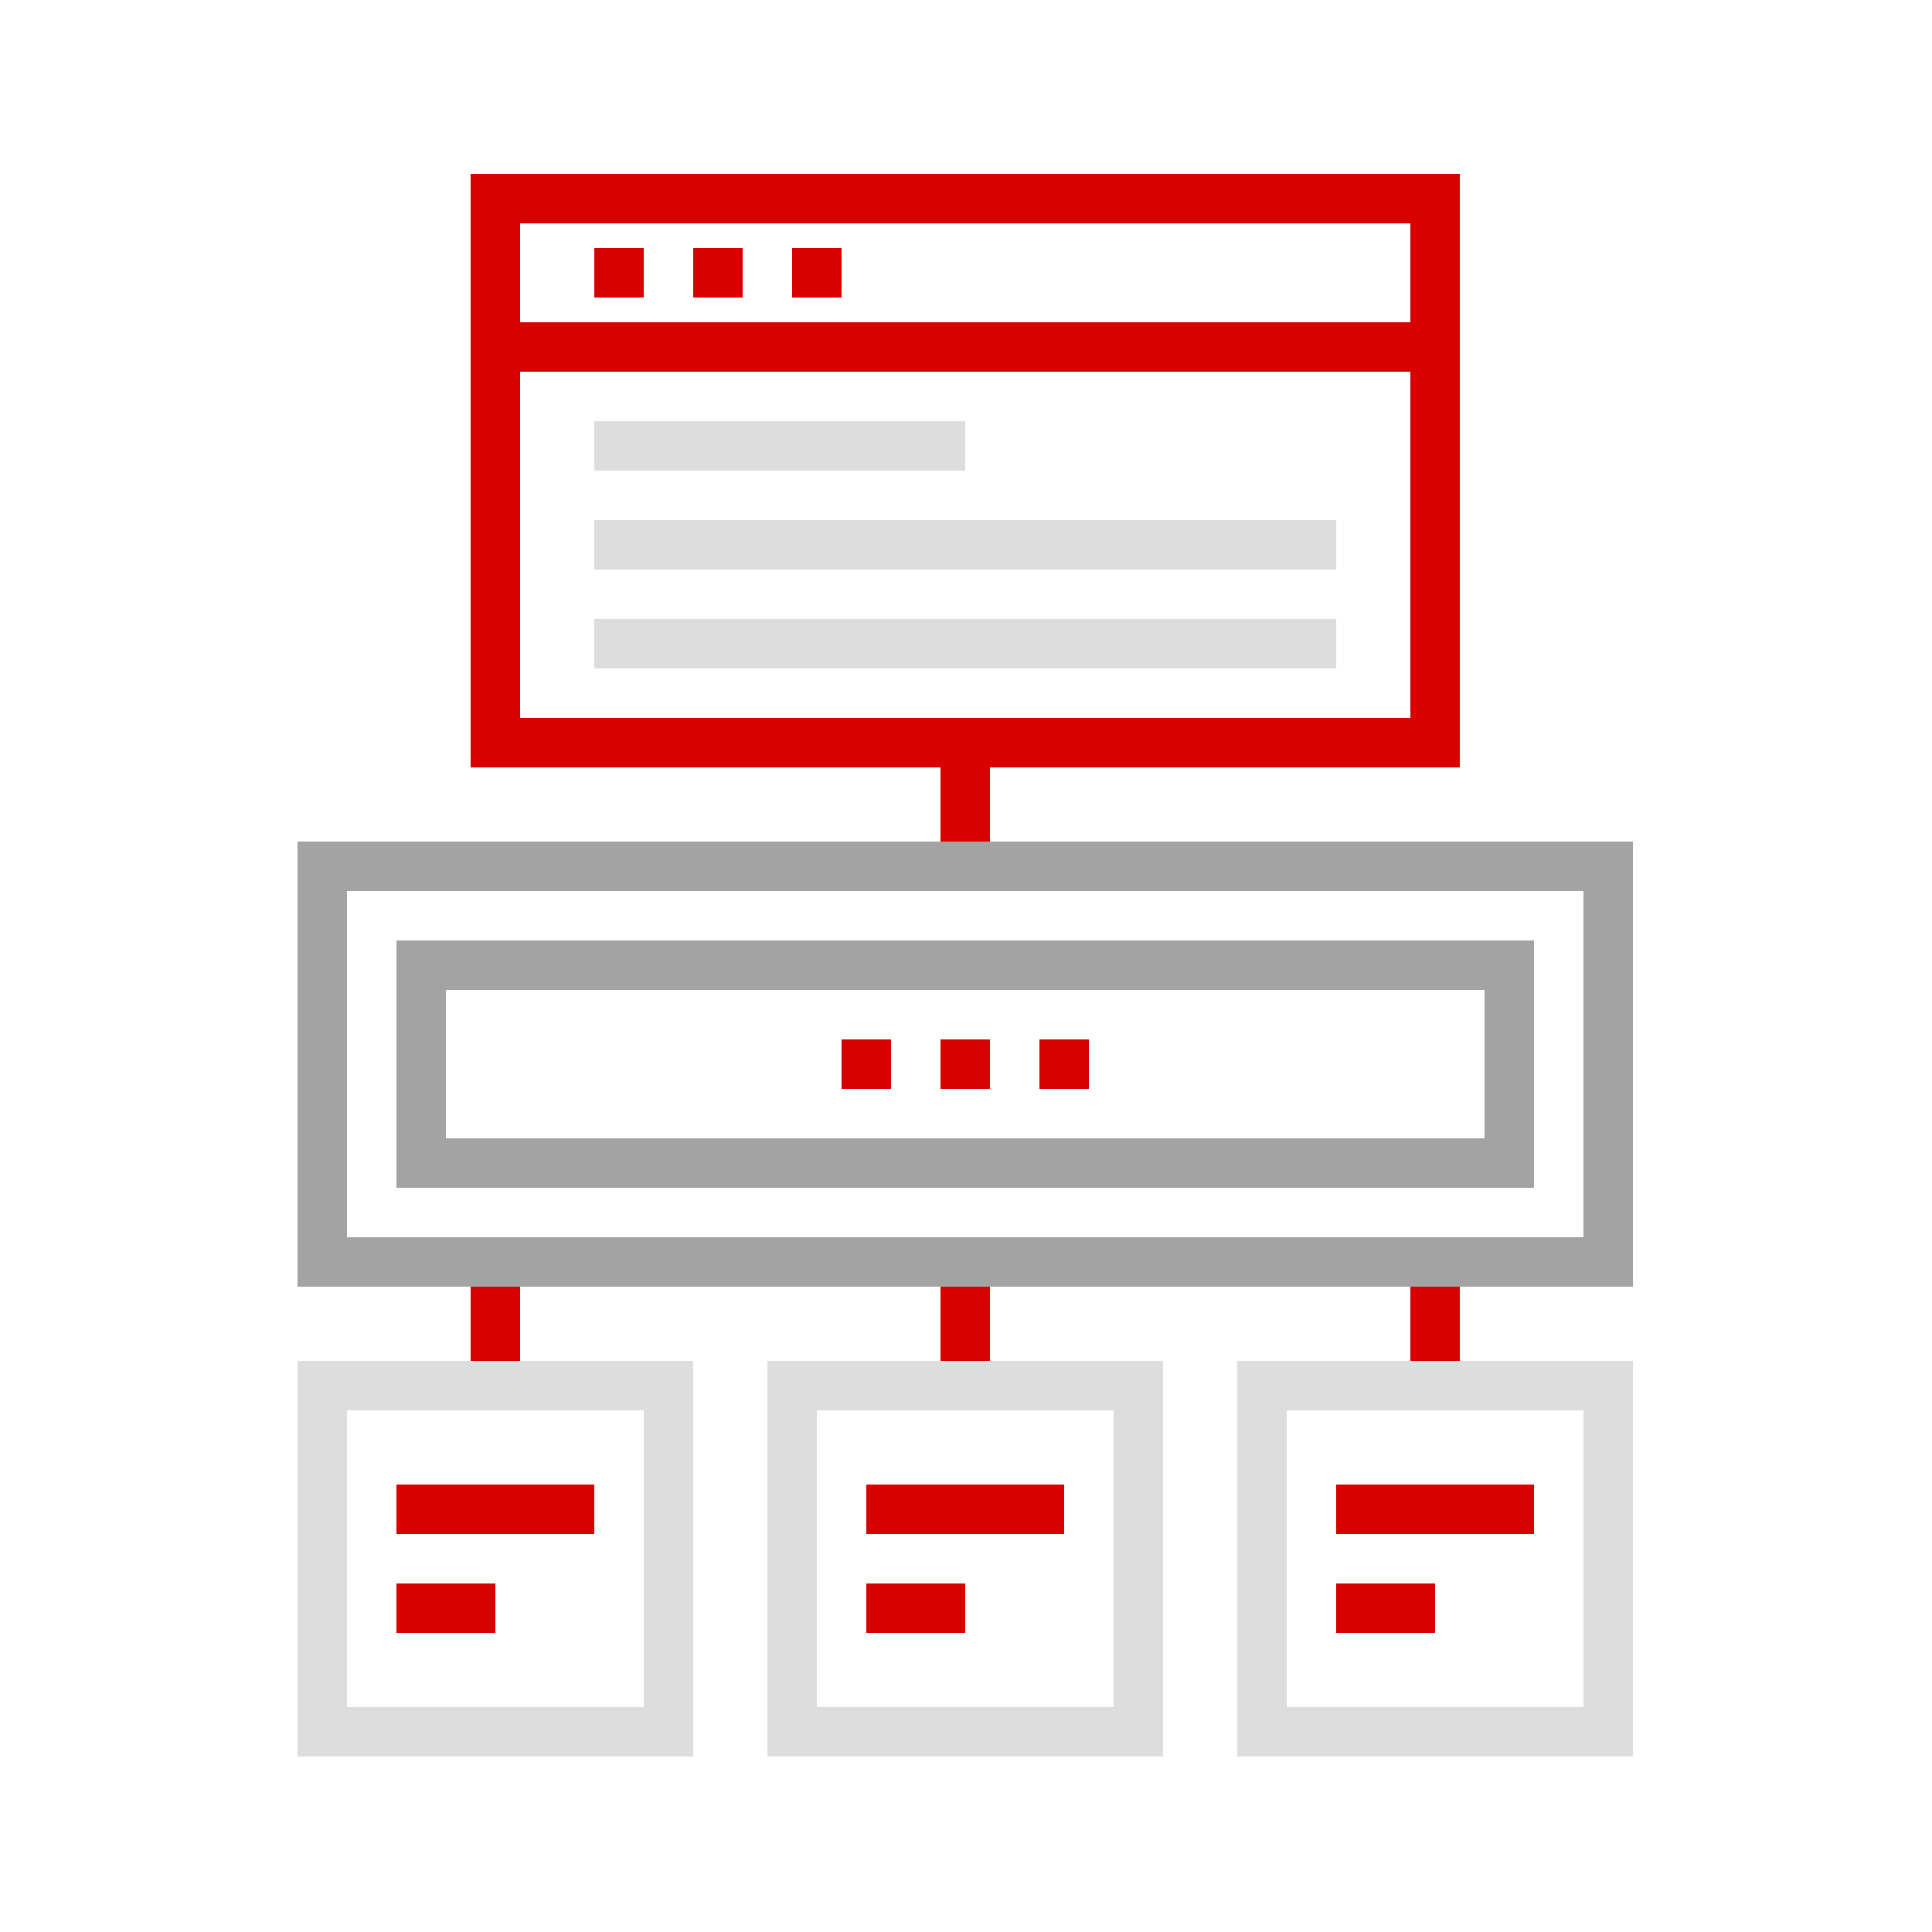
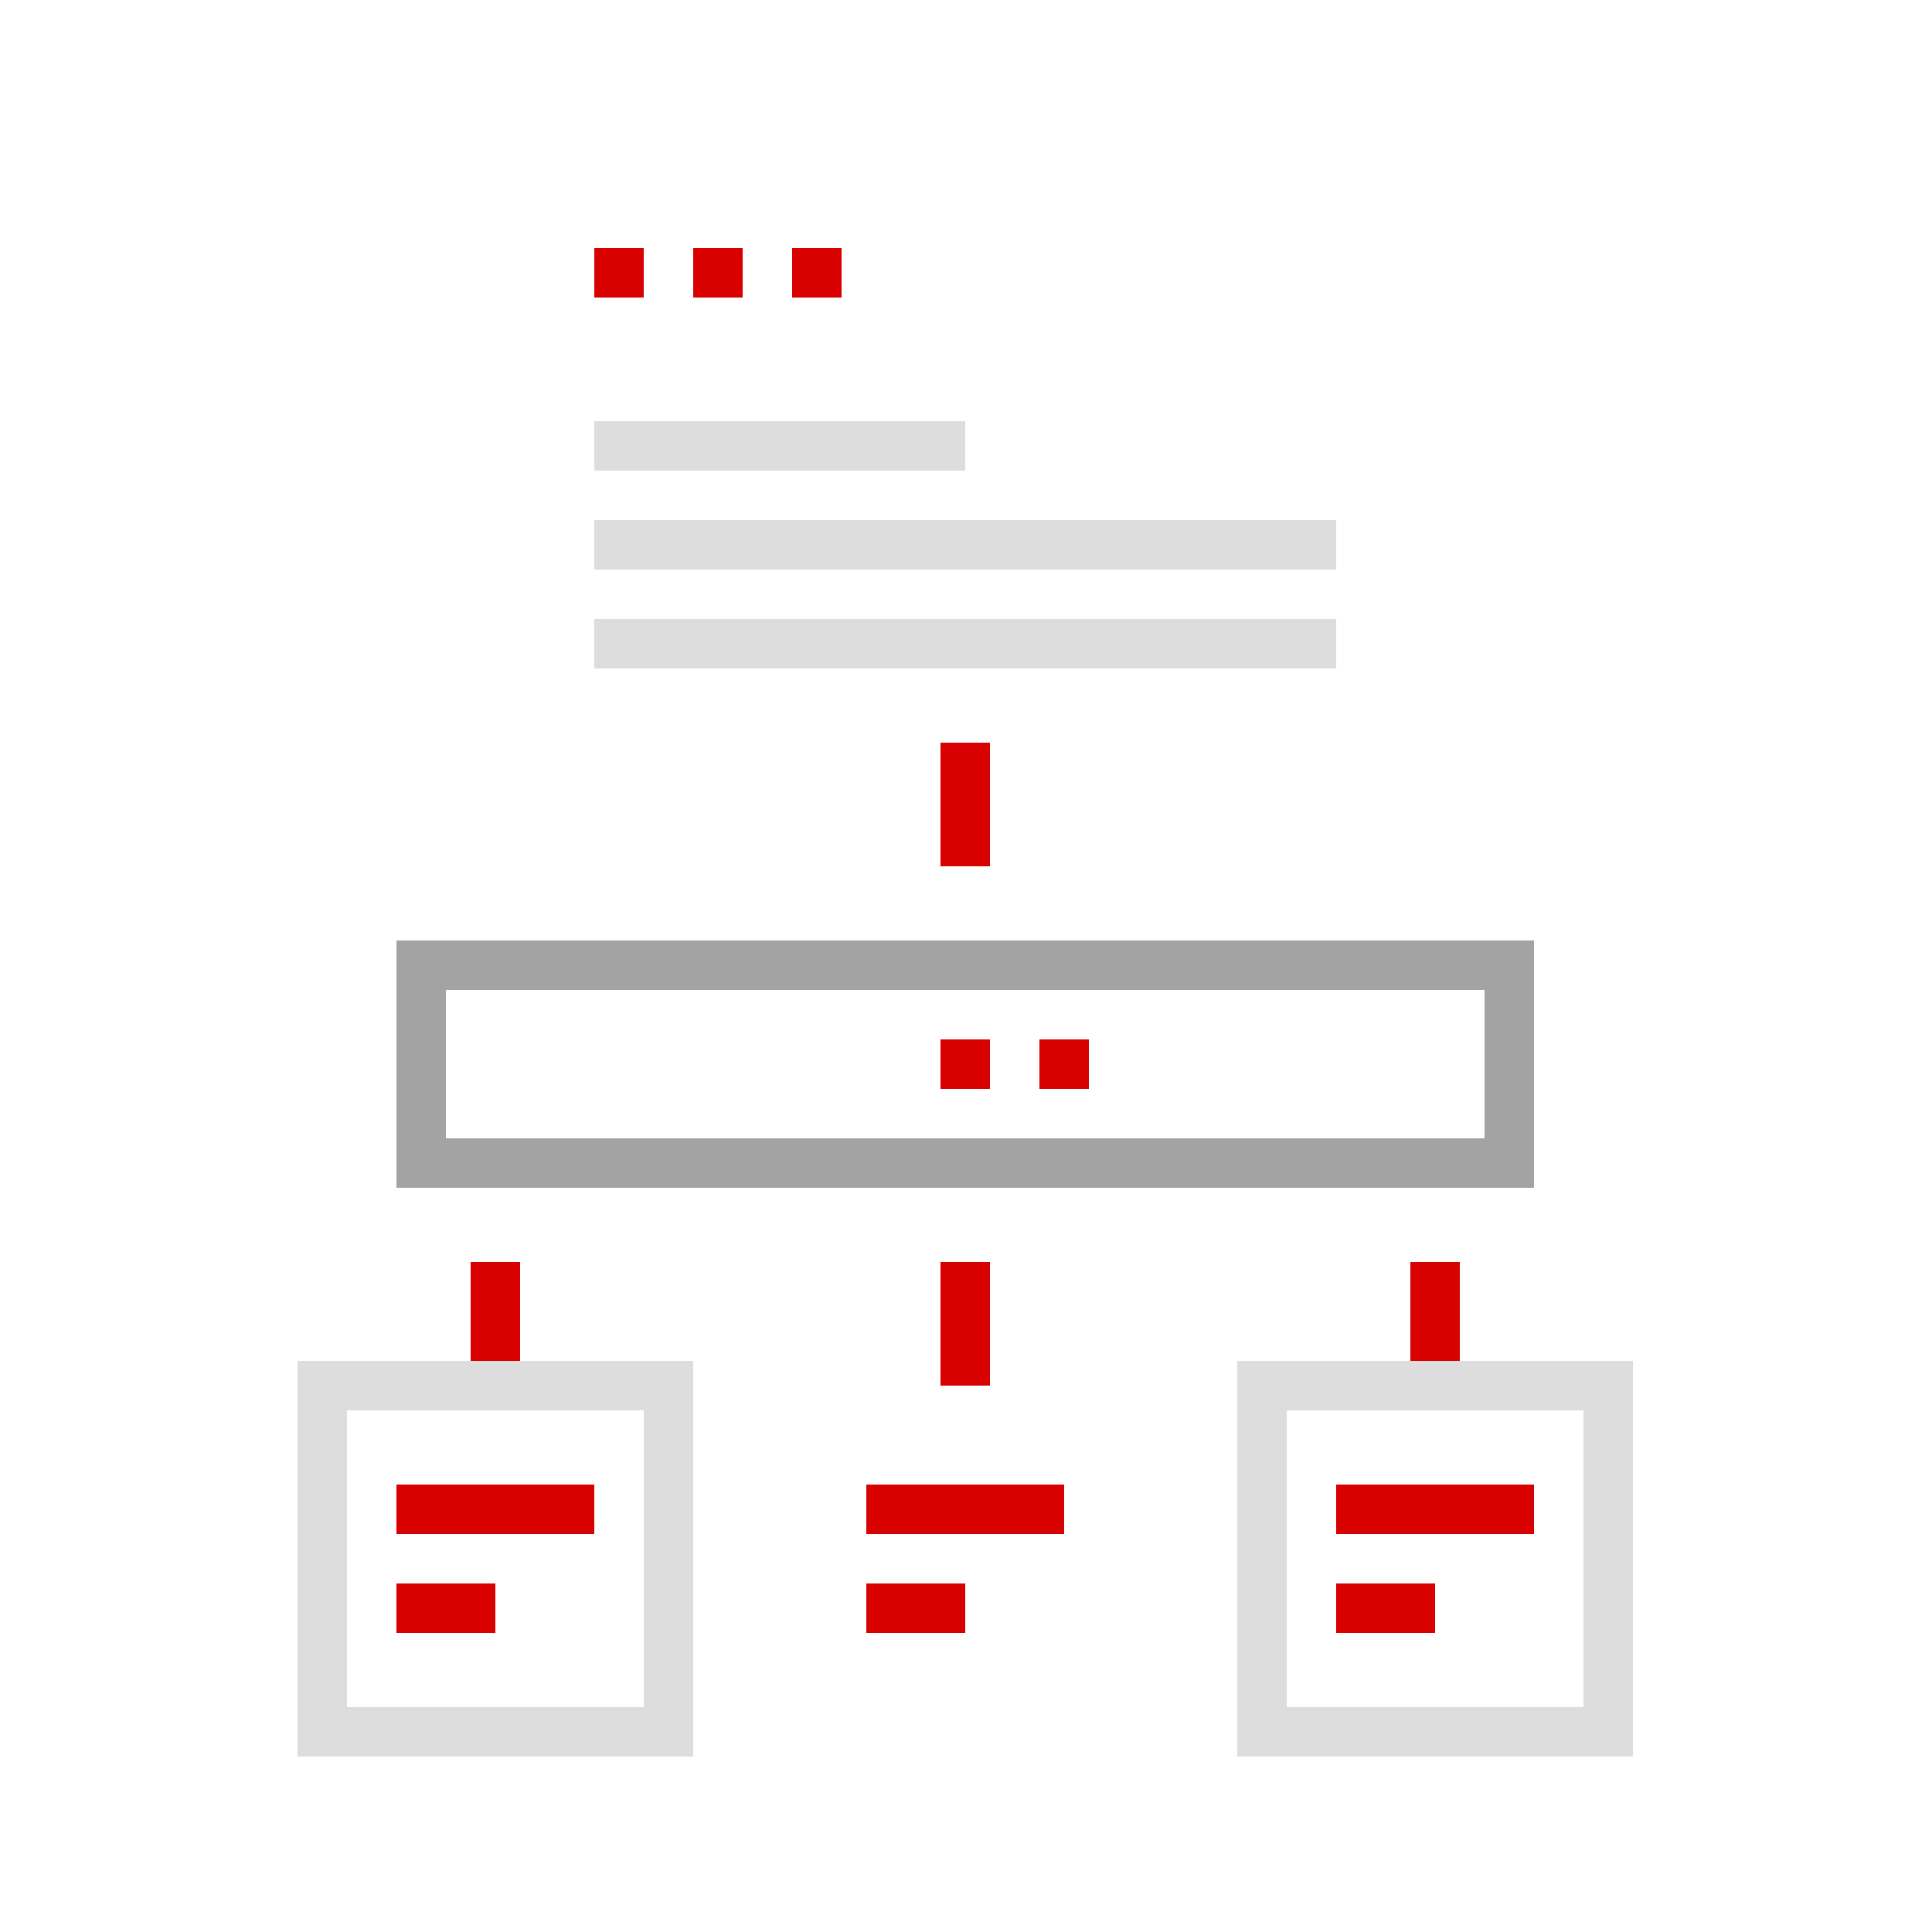
<svg xmlns="http://www.w3.org/2000/svg" id="Layer_1" data-name="Layer 1" viewBox="0 0 500 500">
  <title>aero-link-wifi-cisco-meraki-slovanet-manazment</title>
  <g>
    <rect x="243.4" y="192.2" width="12.8" height="32" fill="#d90000" />
    <rect x="243.4" y="326.6" width="12.8" height="32" fill="#d90000" />
    <rect x="121.8" y="326.6" width="12.8" height="32" fill="#d90000" />
    <rect x="365" y="326.6" width="12.8" height="32" fill="#d90000" />
    <path d="M179.4,454.6H77V352.2H179.4ZM89.8,441.8h76.8V365H89.8Zm0,0" fill="#ddd" />
    <path d="M179.4,454.6H77V352.2H179.4ZM89.8,441.8h76.8V365H89.8Zm0,0" fill="#ddd" />
    <rect x="102.6" y="409.8" width="25.6" height="12.8" fill="#d90000" />
    <rect x="102.6" y="384.2" width="51.2" height="12.8" fill="#d90000" />
-     <path d="M301,454.6H198.6V352.2H301Zm-89.6-12.8h76.8V365H211.4Zm0,0" fill="#ddd" />
    <rect x="224.2" y="409.8" width="25.6" height="12.8" fill="#d90000" />
    <rect x="224.2" y="384.2" width="51.2" height="12.8" fill="#d90000" />
    <path d="M422.6,454.6H320.2V352.2H422.6ZM333,441.8h76.8V365H333Zm0,0" fill="#ddd" />
    <rect x="345.8" y="409.8" width="25.6" height="12.8" fill="#d90000" />
    <rect x="345.8" y="384.2" width="51.2" height="12.8" fill="#d90000" />
-     <path d="M377.8,198.6h-256V83.4h256ZM134.6,185.8H365V96.2H134.6Zm0,0" fill="#d90000" />
-     <path d="M377.8,96.2h-256V45h256ZM134.6,83.4H365V57.8H134.6Zm0,0" fill="#d90000" />
    <rect x="153.8" y="134.6" width="192" height="12.8" fill="#ddd" />
    <rect x="153.8" y="160.2" width="192" height="12.8" fill="#ddd" />
    <rect x="153.8" y="109" width="96" height="12.8" fill="#ddd" />
    <rect x="153.8" y="64.2" width="12.8" height="12.8" fill="#d90000" />
    <rect x="179.4" y="64.2" width="12.8" height="12.8" fill="#d90000" />
    <rect x="205" y="64.2" width="12.8" height="12.8" fill="#d90000" />
-     <path d="M422.6,333H77V217.8H422.6ZM89.8,320.2h320V230.6H89.8Zm0,0" fill="#a3a3a3" />
    <path d="M397,307.4H102.6v-64H397ZM115.4,294.6H384.2V256.2H115.4Zm0,0" fill="#a3a3a3" />
-     <rect x="217.8" y="269" width="12.8" height="12.8" fill="#d90000" />
    <rect x="243.4" y="269" width="12.8" height="12.8" fill="#d90000" />
    <rect x="269" y="269" width="12.8" height="12.8" fill="#d90000" />
  </g>
</svg>